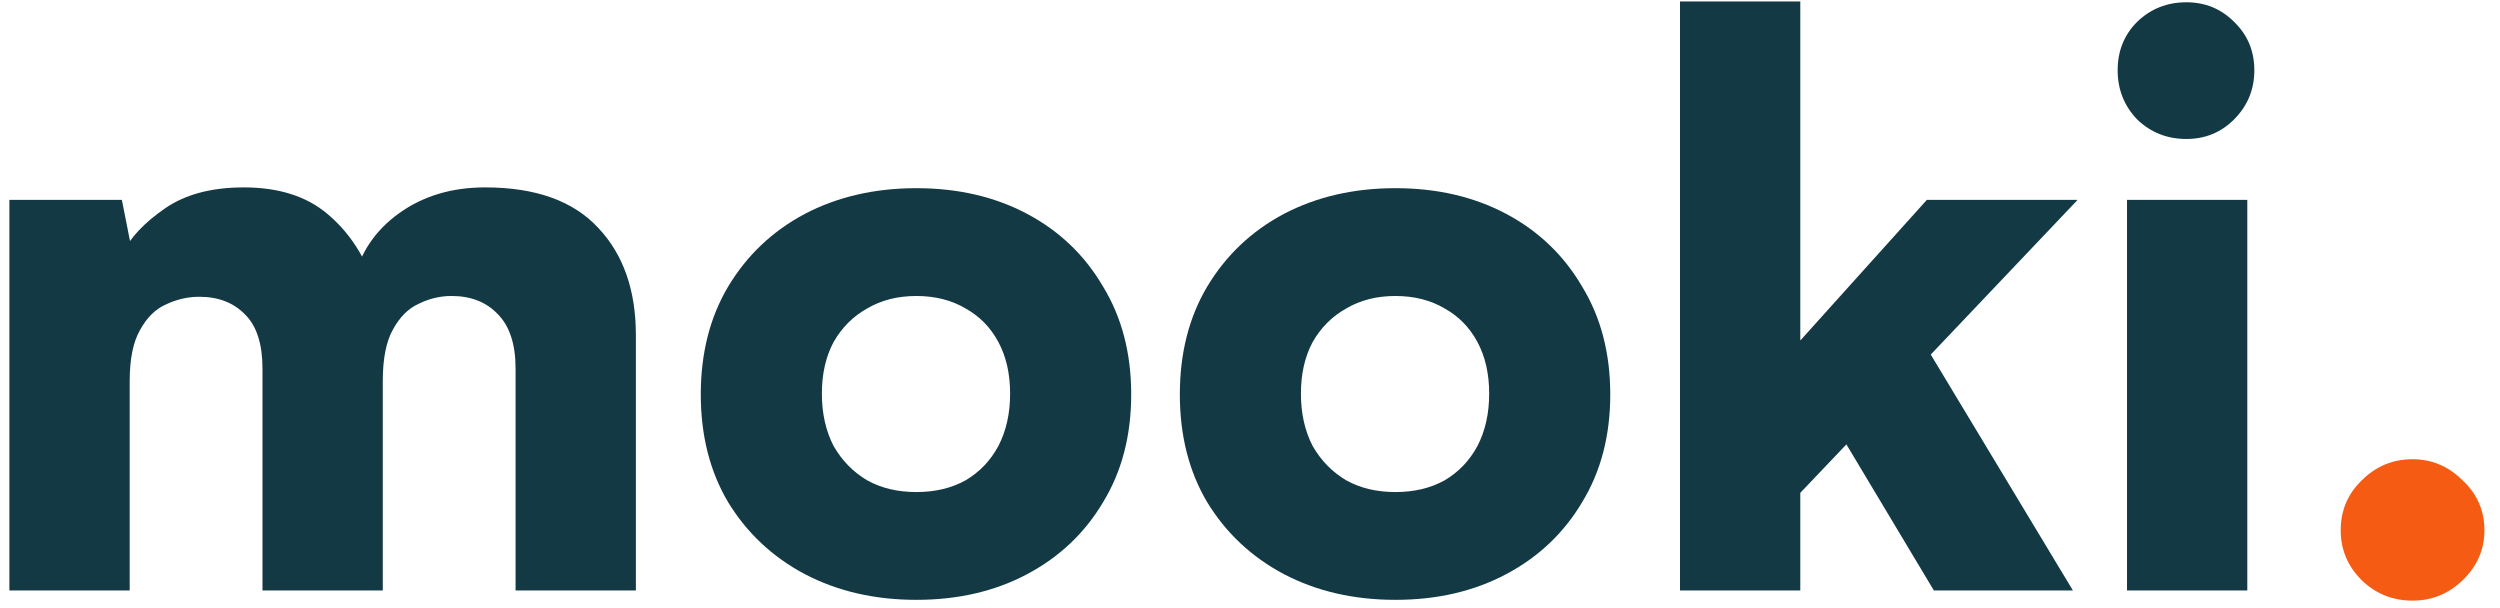
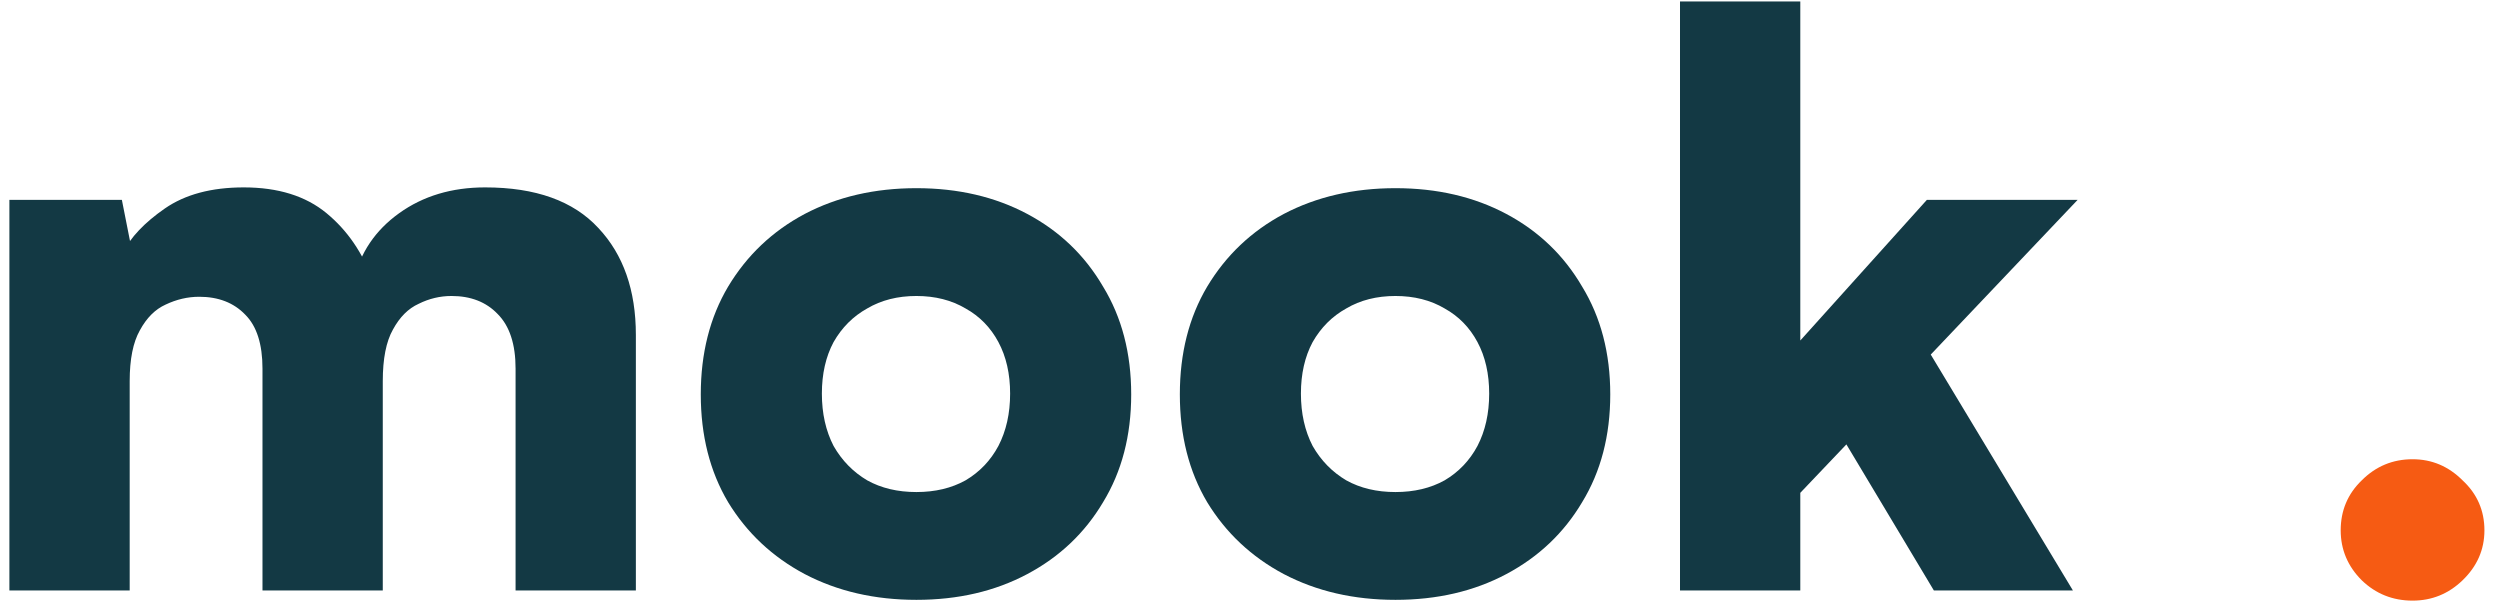
<svg xmlns="http://www.w3.org/2000/svg" width="144" height="35" viewBox="0 0 144 35" fill="none">
  <path d="M7.47 34.011H0.541V11.514H7.02L7.785 15.384L7.065 14.574C7.515 13.674 8.325 12.819 9.495 12.009C10.665 11.199 12.179 10.794 14.039 10.794C16.019 10.794 17.609 11.289 18.808 12.279C20.008 13.269 20.893 14.559 21.463 16.149H20.383C20.743 14.559 21.613 13.269 22.993 12.279C24.373 11.289 26.023 10.794 27.942 10.794C30.852 10.794 33.027 11.574 34.466 13.134C35.906 14.664 36.626 16.719 36.626 19.298V34.011H29.697V21.233C29.697 19.823 29.352 18.773 28.662 18.084C28.002 17.394 27.117 17.049 26.008 17.049C25.348 17.049 24.718 17.199 24.118 17.498C23.518 17.768 23.023 18.263 22.633 18.983C22.243 19.673 22.048 20.663 22.048 21.953V34.011H15.119V21.233C15.119 19.823 14.789 18.788 14.129 18.128C13.469 17.439 12.584 17.094 11.475 17.094C10.815 17.094 10.17 17.244 9.54 17.544C8.94 17.814 8.445 18.308 8.055 19.028C7.665 19.718 7.47 20.693 7.47 21.953V34.011Z" fill="#133944" />
  <path d="M40.365 22.718C40.365 20.348 40.89 18.278 41.94 16.509C43.02 14.709 44.49 13.314 46.35 12.324C48.239 11.334 50.384 10.839 52.784 10.839C55.183 10.839 57.313 11.334 59.173 12.324C61.033 13.314 62.487 14.709 63.537 16.509C64.617 18.278 65.157 20.348 65.157 22.718C65.157 25.087 64.617 27.157 63.537 28.927C62.487 30.697 61.033 32.077 59.173 33.066C57.313 34.056 55.183 34.551 52.784 34.551C50.384 34.551 48.239 34.056 46.35 33.066C44.49 32.077 43.02 30.697 41.94 28.927C40.89 27.157 40.365 25.087 40.365 22.718ZM47.34 22.673C47.34 23.813 47.565 24.817 48.014 25.687C48.494 26.527 49.139 27.187 49.949 27.667C50.759 28.117 51.704 28.342 52.784 28.342C53.864 28.342 54.809 28.117 55.618 27.667C56.428 27.187 57.058 26.527 57.508 25.687C57.958 24.817 58.183 23.813 58.183 22.673C58.183 21.533 57.958 20.543 57.508 19.703C57.058 18.863 56.428 18.218 55.618 17.768C54.809 17.289 53.864 17.049 52.784 17.049C51.704 17.049 50.759 17.289 49.949 17.768C49.139 18.218 48.494 18.863 48.014 19.703C47.565 20.543 47.34 21.533 47.34 22.673Z" fill="#133944" />
  <path d="M67.959 22.718C67.959 20.348 68.484 18.278 69.534 16.509C70.614 14.709 72.084 13.314 73.944 12.324C75.833 11.334 77.978 10.839 80.378 10.839C82.777 10.839 84.907 11.334 86.767 12.324C88.626 13.314 90.081 14.709 91.131 16.509C92.211 18.278 92.751 20.348 92.751 22.718C92.751 25.087 92.211 27.157 91.131 28.927C90.081 30.697 88.626 32.077 86.767 33.066C84.907 34.056 82.777 34.551 80.378 34.551C77.978 34.551 75.833 34.056 73.944 33.066C72.084 32.077 70.614 30.697 69.534 28.927C68.484 27.157 67.959 25.087 67.959 22.718ZM74.933 22.673C74.933 23.813 75.158 24.817 75.608 25.687C76.088 26.527 76.733 27.187 77.543 27.667C78.353 28.117 79.298 28.342 80.378 28.342C81.457 28.342 82.402 28.117 83.212 27.667C84.022 27.187 84.652 26.527 85.102 25.687C85.552 24.817 85.777 23.813 85.777 22.673C85.777 21.533 85.552 20.543 85.102 19.703C84.652 18.863 84.022 18.218 83.212 17.768C82.402 17.289 81.457 17.049 80.378 17.049C79.298 17.049 78.353 17.289 77.543 17.768C76.733 18.218 76.088 18.863 75.608 19.703C75.158 20.543 74.933 21.533 74.933 22.673Z" fill="#133944" />
  <path d="M103.697 34.011H96.768V0.086H103.697V19.613L110.986 11.514H119.67L111.211 20.423L119.4 34.011H111.391L106.352 25.597L103.697 28.387V34.011Z" fill="#133944" />
-   <path d="M122.516 34.011V11.514H129.445V34.011H122.516ZM125.936 8.005C124.826 8.005 123.881 7.63 123.101 6.88C122.351 6.1 121.977 5.155 121.977 4.045C121.977 2.936 122.351 2.006 123.101 1.256C123.881 0.506 124.826 0.131 125.936 0.131C127.016 0.131 127.931 0.506 128.681 1.256C129.46 2.006 129.85 2.936 129.85 4.045C129.85 5.155 129.46 6.1 128.681 6.88C127.931 7.63 127.016 8.005 125.936 8.005Z" fill="#133944" />
  <path d="M138.963 34.596C137.823 34.596 136.848 34.206 136.038 33.426C135.229 32.617 134.824 31.657 134.824 30.547C134.824 29.407 135.229 28.447 136.038 27.667C136.848 26.857 137.823 26.452 138.963 26.452C140.073 26.452 141.033 26.857 141.843 27.667C142.683 28.447 143.103 29.407 143.103 30.547C143.103 31.657 142.683 32.617 141.843 33.426C141.033 34.206 140.073 34.596 138.963 34.596Z" fill="#F65B13" />
</svg>